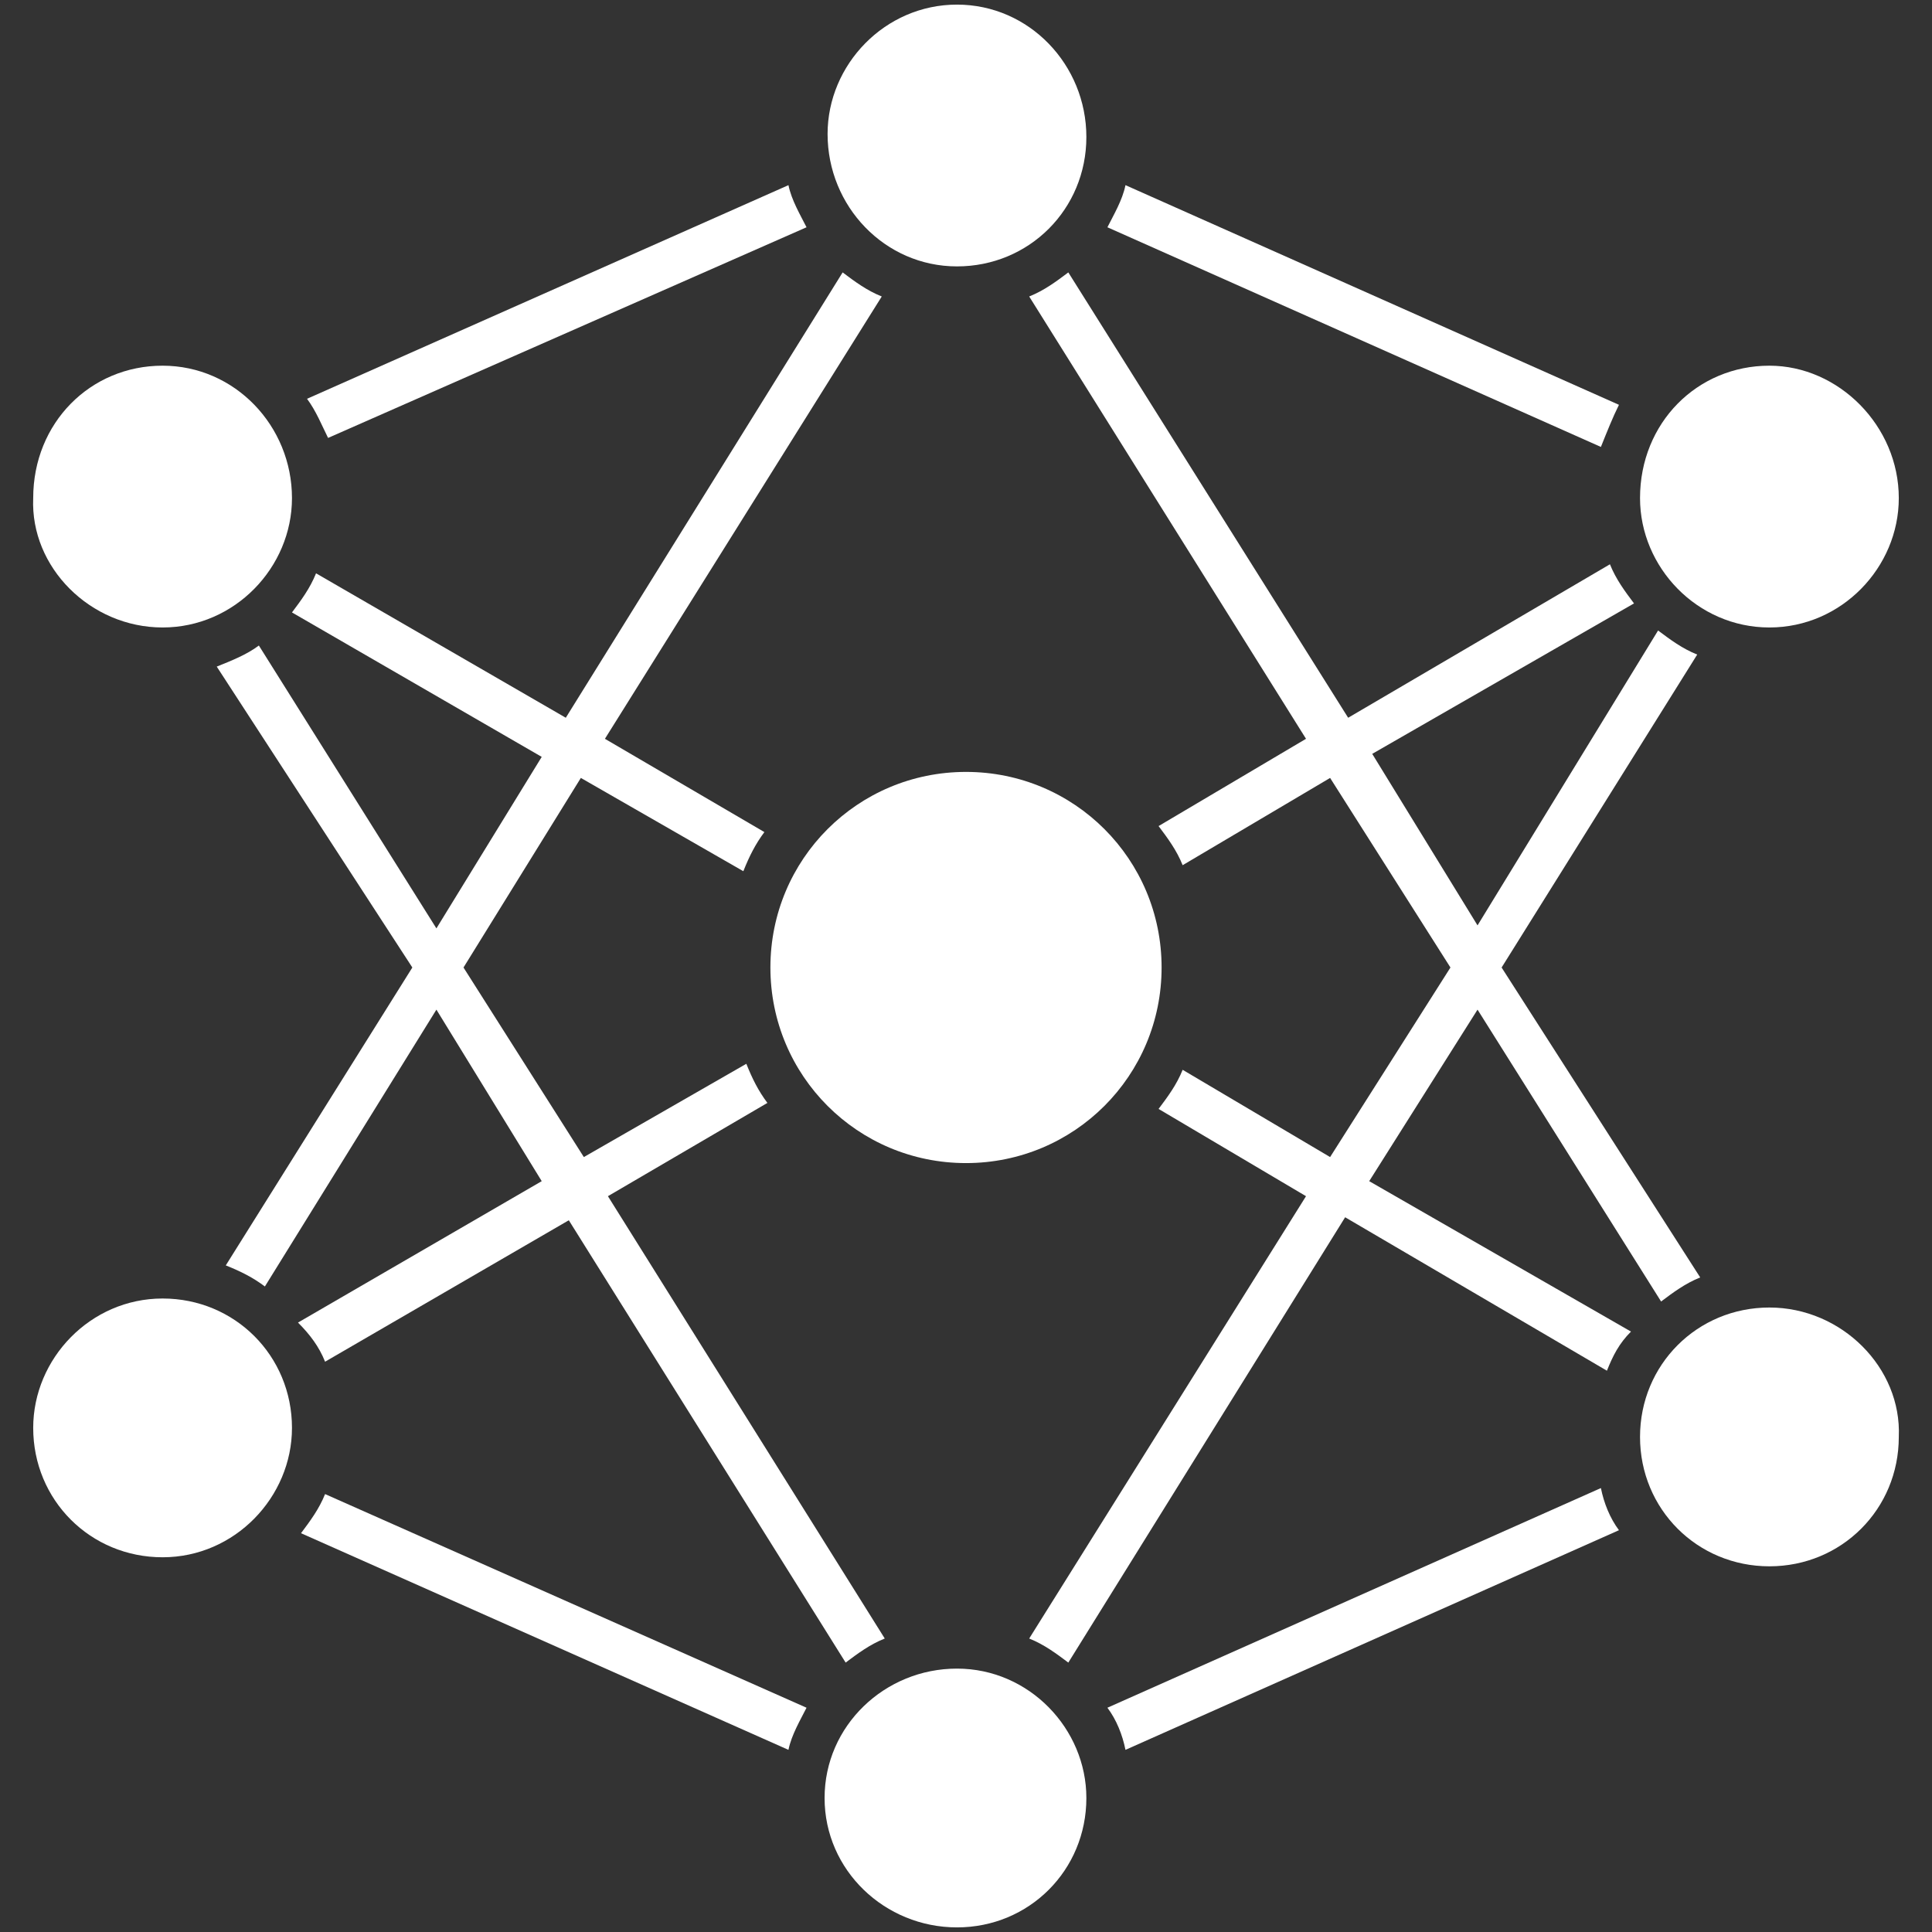
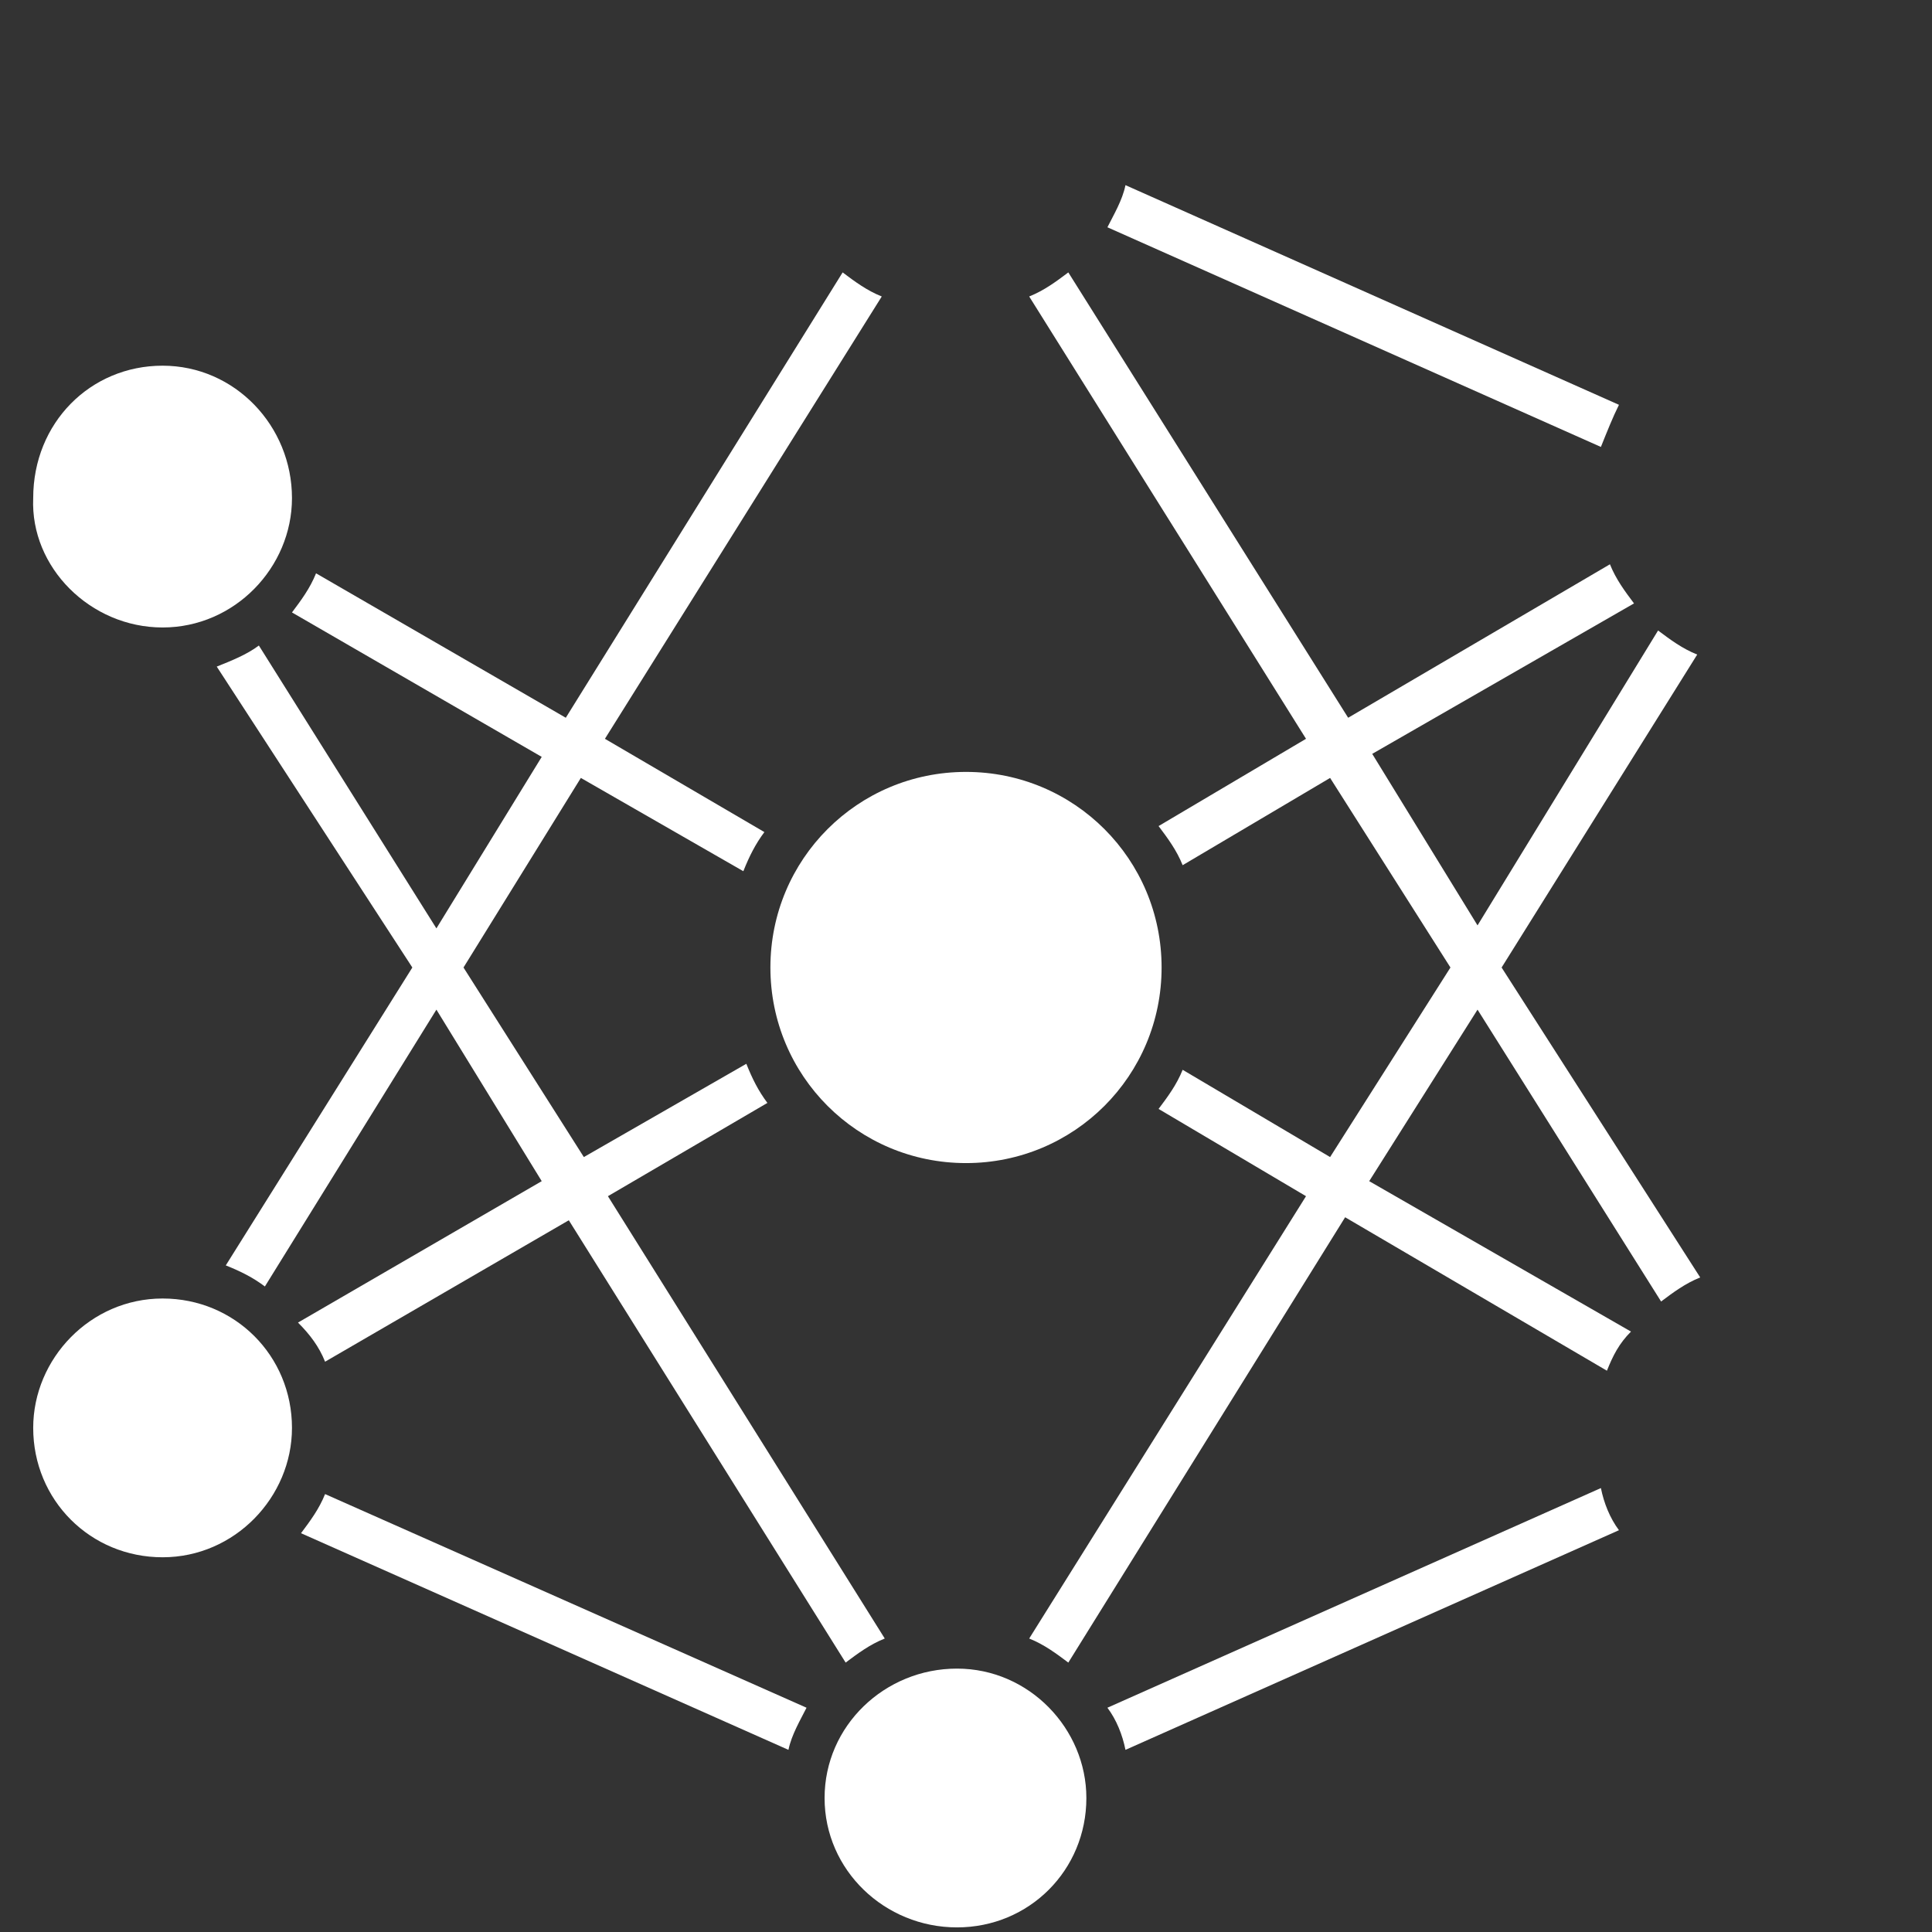
<svg xmlns="http://www.w3.org/2000/svg" width="500" zoomAndPan="magnify" viewBox="0 0 375 375" height="500" preserveAspectRatio="xMidYMid meet" version="1.0">
  <rect x="0" y="0" width="375" height="375" fill="#333333" stroke="none" />
  <defs>
    <clipPath id="d666d574e2">
-       <path d="M 318 253 L 368.859 253 L 368.859 305 L 318 305 Z M 318 253" clip-rule="nonzero" />
-     </clipPath>
+       </clipPath>
    <clipPath id="d9a8fc250e">
      <path d="M 318 70 L 368.859 70 L 368.859 122 L 318 122 Z M 318 70" clip-rule="nonzero" />
    </clipPath>
  </defs>
  <path fill="#ffffff" d="M 63.098 264.305 L 110.406 236.852 L 164.137 322.707 C 166.473 320.957 168.809 319.203 171.73 318.035 L 117.996 232.18 L 148.953 214.074 C 147.199 211.738 146.031 209.402 144.863 206.48 L 113.324 224.586 L 89.965 187.793 L 112.742 150.996 L 144.281 169.102 C 145.449 166.184 146.617 163.848 148.367 161.508 L 117.414 143.402 L 171.148 57.547 C 168.227 56.379 165.891 54.629 163.555 52.875 L 109.82 139.316 L 61.344 111.281 C 60.176 114.203 58.426 116.539 56.672 118.875 L 105.148 146.91 L 84.707 180.199 L 50.246 125.297 C 47.91 127.051 44.992 128.219 42.07 129.387 L 80.035 187.793 L 43.824 245.613 C 46.742 246.781 49.078 247.949 51.414 249.703 L 84.707 195.969 L 105.148 229.262 L 57.84 256.711 C 60.176 259.047 61.93 261.383 63.098 264.305 Z M 63.098 264.305" fill-opacity="1" fill-rule="nonzero" />
  <path fill="#ffffff" d="M 314.238 78.574 L 218.453 35.938 C 217.871 38.859 216.117 41.777 214.949 44.113 L 310.734 86.75 C 311.902 83.832 313.07 80.91 314.238 78.574 Z M 314.238 78.574" fill-opacity="1" fill-rule="nonzero" />
  <path fill="#ffffff" d="M 58.426 297.594 L 153.039 339.645 C 153.625 336.727 155.379 333.805 156.547 331.469 L 63.098 290 C 61.93 292.922 60.176 295.258 58.426 297.594 Z M 58.426 297.594" fill-opacity="1" fill-rule="nonzero" />
-   <path fill="#ffffff" d="M 156.547 44.113 C 155.379 41.777 153.625 38.859 153.039 35.938 L 59.594 77.406 C 61.344 79.742 62.512 82.664 63.68 85 Z M 156.547 44.113" fill-opacity="1" fill-rule="nonzero" />
  <path fill="#ffffff" d="M 214.949 331.469 C 216.703 333.805 217.871 336.727 218.453 339.645 L 314.238 297.012 C 312.488 294.672 311.32 291.754 310.734 288.832 Z M 214.949 331.469" fill-opacity="1" fill-rule="nonzero" />
  <path fill="#ffffff" d="M 286.789 195.969 L 322.418 252.621 C 324.754 250.871 327.09 249.117 330.008 247.949 L 291.461 187.793 L 329.426 127.051 C 326.504 125.883 324.168 124.129 321.832 122.379 L 286.789 179.617 L 266.348 146.324 L 317.16 117.121 C 315.406 114.785 313.656 112.449 312.488 109.527 L 261.676 139.316 L 207.359 52.875 C 205.023 54.629 202.684 56.379 199.766 57.547 L 253.496 143.402 L 224.879 160.34 C 226.633 162.676 228.383 165.016 229.551 167.934 L 258.172 150.996 L 281.531 187.793 L 258.172 224.586 L 229.551 207.648 C 228.383 210.57 226.633 212.906 224.879 215.242 L 253.496 232.18 L 199.766 318.035 C 202.684 319.203 205.023 320.957 207.359 322.707 L 261.09 236.27 L 311.902 266.055 C 313.07 263.137 314.238 260.797 316.574 258.461 L 265.762 229.262 Z M 286.789 195.969" fill-opacity="1" fill-rule="nonzero" />
  <path fill="#ffffff" d="M 31.559 252.039 C 17.539 252.039 6.445 263.719 6.445 277.152 C 6.445 291.168 17.539 302.266 31.559 302.266 C 45.574 302.266 56.672 290.586 56.672 277.152 C 56.672 263.137 45.574 252.039 31.559 252.039 Z M 31.559 252.039" fill-opacity="1" fill-rule="nonzero" />
-   <path fill="#ffffff" d="M 185.746 51.707 C 199.766 51.707 210.863 40.609 210.863 26.594 C 210.863 12.574 199.766 0.895 185.746 0.895 C 171.73 0.895 160.633 12.574 160.633 26.008 C 160.633 40.027 171.73 51.707 185.746 51.707 Z M 185.746 51.707" fill-opacity="1" fill-rule="nonzero" />
  <g clip-path="url(#d666d574e2)">
-     <path fill="#ffffff" d="M 343.441 253.789 C 329.426 253.789 318.328 264.887 318.328 278.906 C 318.328 292.922 329.426 304.02 343.441 304.02 C 357.461 304.02 368.555 292.922 368.555 278.906 C 369.141 265.473 357.461 253.789 343.441 253.789 Z M 343.441 253.789" fill-opacity="1" fill-rule="nonzero" />
-   </g>
+     </g>
  <path fill="#ffffff" d="M 185.746 323.875 C 171.73 323.875 160.051 334.973 160.051 348.992 C 160.051 363.008 171.73 374.105 185.746 374.105 C 199.766 374.105 210.863 363.008 210.863 348.992 C 210.863 335.559 199.766 323.875 185.746 323.875 Z M 185.746 323.875" fill-opacity="1" fill-rule="nonzero" />
  <g clip-path="url(#d9a8fc250e)">
-     <path fill="#ffffff" d="M 343.441 121.793 C 357.461 121.793 368.555 110.113 368.555 96.68 C 368.555 82.664 356.875 70.98 343.441 70.98 C 329.426 70.98 318.328 82.078 318.328 96.68 C 318.328 110.113 329.426 121.793 343.441 121.793 Z M 343.441 121.793" fill-opacity="1" fill-rule="nonzero" />
-   </g>
+     </g>
  <path fill="#ffffff" d="M 31.559 121.793 C 45.574 121.793 56.672 110.113 56.672 96.68 C 56.672 82.664 45.574 70.98 31.559 70.98 C 17.539 70.98 6.445 82.078 6.445 96.68 C 5.859 110.113 17.539 121.793 31.559 121.793 Z M 31.559 121.793" fill-opacity="1" fill-rule="nonzero" />
  <path fill="#ffffff" d="M 149.535 187.793 C 149.535 208.816 166.473 225.754 187.5 225.754 C 208.527 225.754 225.465 208.816 225.465 187.793 C 225.465 166.766 208.527 149.828 187.5 149.828 C 166.473 149.828 149.535 166.766 149.535 187.793 Z M 149.535 187.793" fill-opacity="1" fill-rule="nonzero" />
</svg>